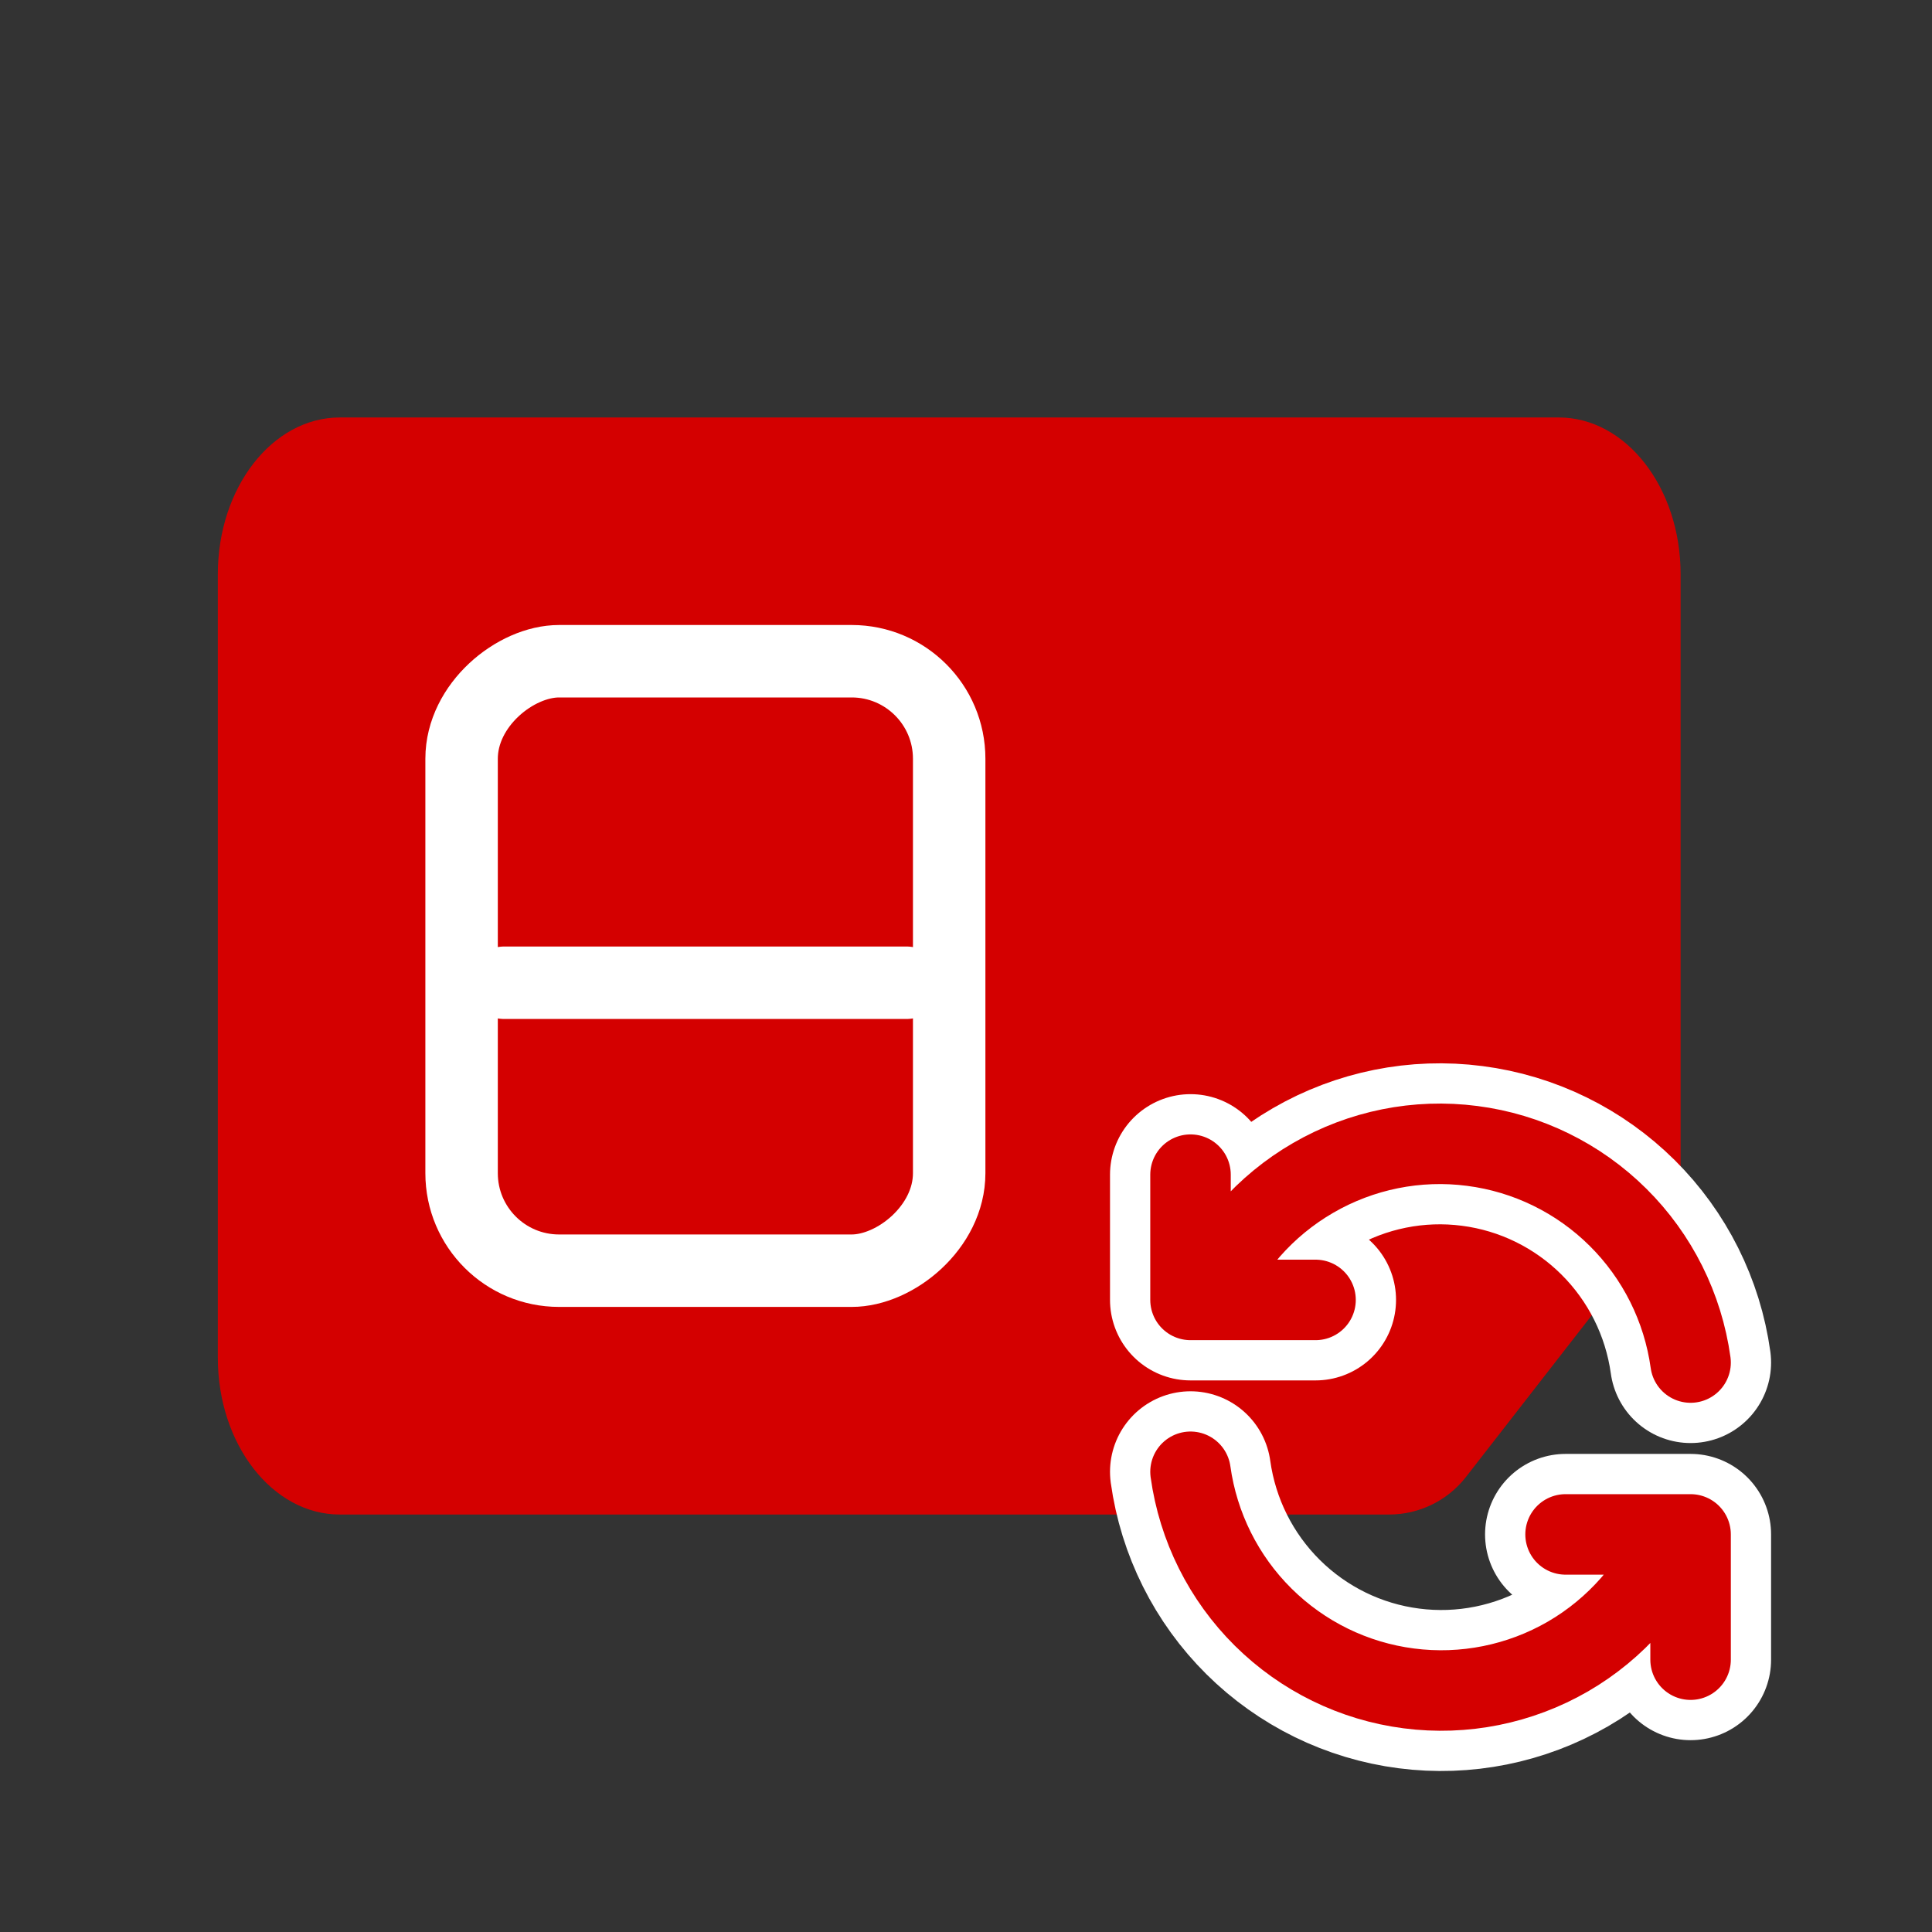
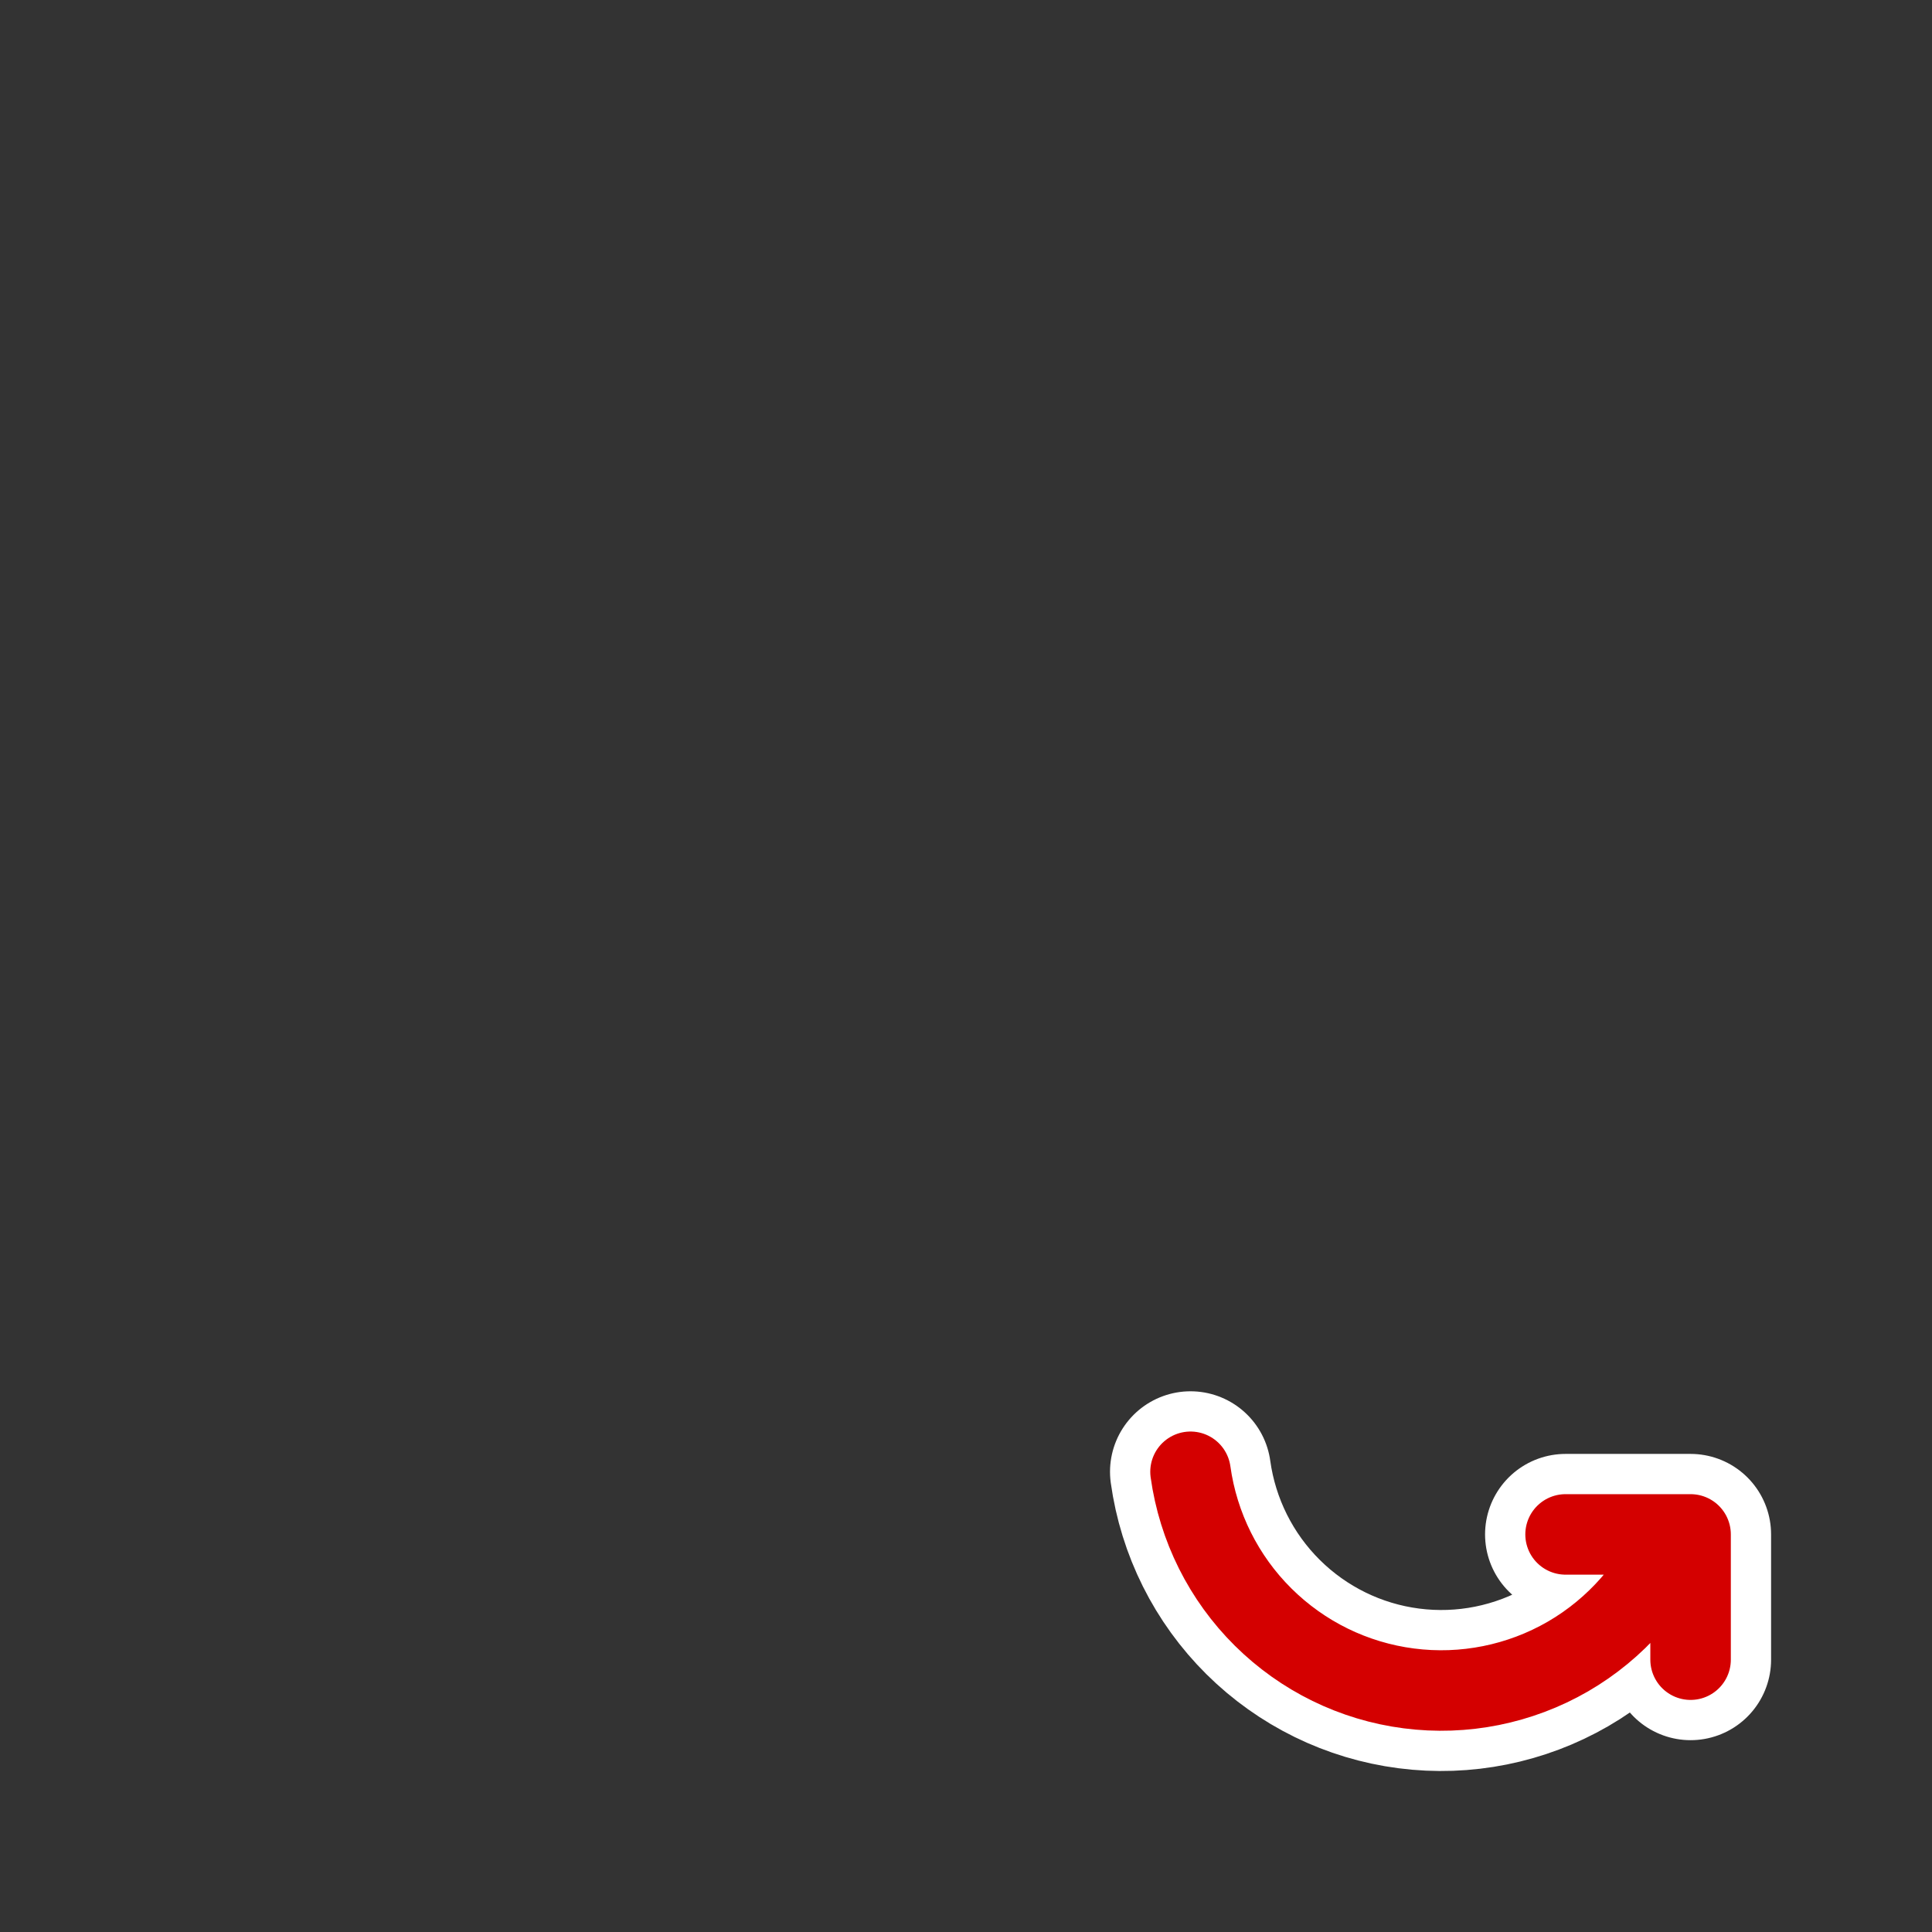
<svg xmlns="http://www.w3.org/2000/svg" width="24" height="24" viewBox="0 0 24 24" fill="none">
  <rect x="0" y="0" width="24" height="24" fill="#333333" stroke="none" />
-   <path d="M20.877 14.504L20.877 7.132C20.877 6.057 20.199 5.186 19.363 5.186L4.221 5.186C3.384 5.186 2.706 6.057 2.706 7.132L2.706 16.867C2.706 17.942 3.384 18.814 4.221 18.814L17.256 18.814C17.63 18.814 17.983 18.641 18.212 18.346L20.622 15.248C20.787 15.035 20.877 14.774 20.877 14.504Z" fill="#D40000" />
-   <rect x="11.791" y="8.214" width="7.571" height="6.057" rx="1.211" transform="rotate(90 11.791 8.214)" stroke="white" stroke-width="0.9" stroke-linecap="round" stroke-linejoin="round" />
-   <path d="M11.262 12.208L6.262 12.208" stroke="white" stroke-width="0.9" stroke-linecap="round" stroke-linejoin="round" />
-   <path d="M21.001 16.926C20.906 16.241 20.589 15.607 20.099 15.121C19.609 14.635 18.973 14.323 18.288 14.235C17.604 14.146 16.91 14.286 16.313 14.632C15.716 14.977 15.248 15.51 14.983 16.148M14.789 14.592V16.148H16.342" stroke="white" stroke-width="2" stroke-linecap="round" stroke-linejoin="round" />
  <path d="M14.789 18.283C14.884 18.968 15.201 19.602 15.691 20.088C16.181 20.574 16.817 20.886 17.501 20.974C18.185 21.063 18.88 20.923 19.477 20.578C20.074 20.232 20.541 19.699 20.806 19.061M21.001 20.617V19.061H19.448" stroke="white" stroke-width="2" stroke-linecap="round" stroke-linejoin="round" />
-   <path d="M21.001 16.926C20.906 16.241 20.589 15.607 20.099 15.121C19.609 14.635 18.973 14.323 18.288 14.235C17.604 14.146 16.91 14.286 16.313 14.632C15.716 14.977 15.248 15.51 14.983 16.148M14.789 14.592V16.148H16.342" stroke="#D40000" stroke-linecap="round" stroke-linejoin="round" />
  <path d="M14.789 18.283C14.884 18.968 15.201 19.602 15.691 20.088C16.181 20.574 16.817 20.886 17.501 20.974C18.185 21.063 18.88 20.923 19.477 20.578C20.074 20.232 20.541 19.699 20.806 19.061M21.001 20.617V19.061H19.448" stroke="#D40000" stroke-linecap="round" stroke-linejoin="round" />
</svg>